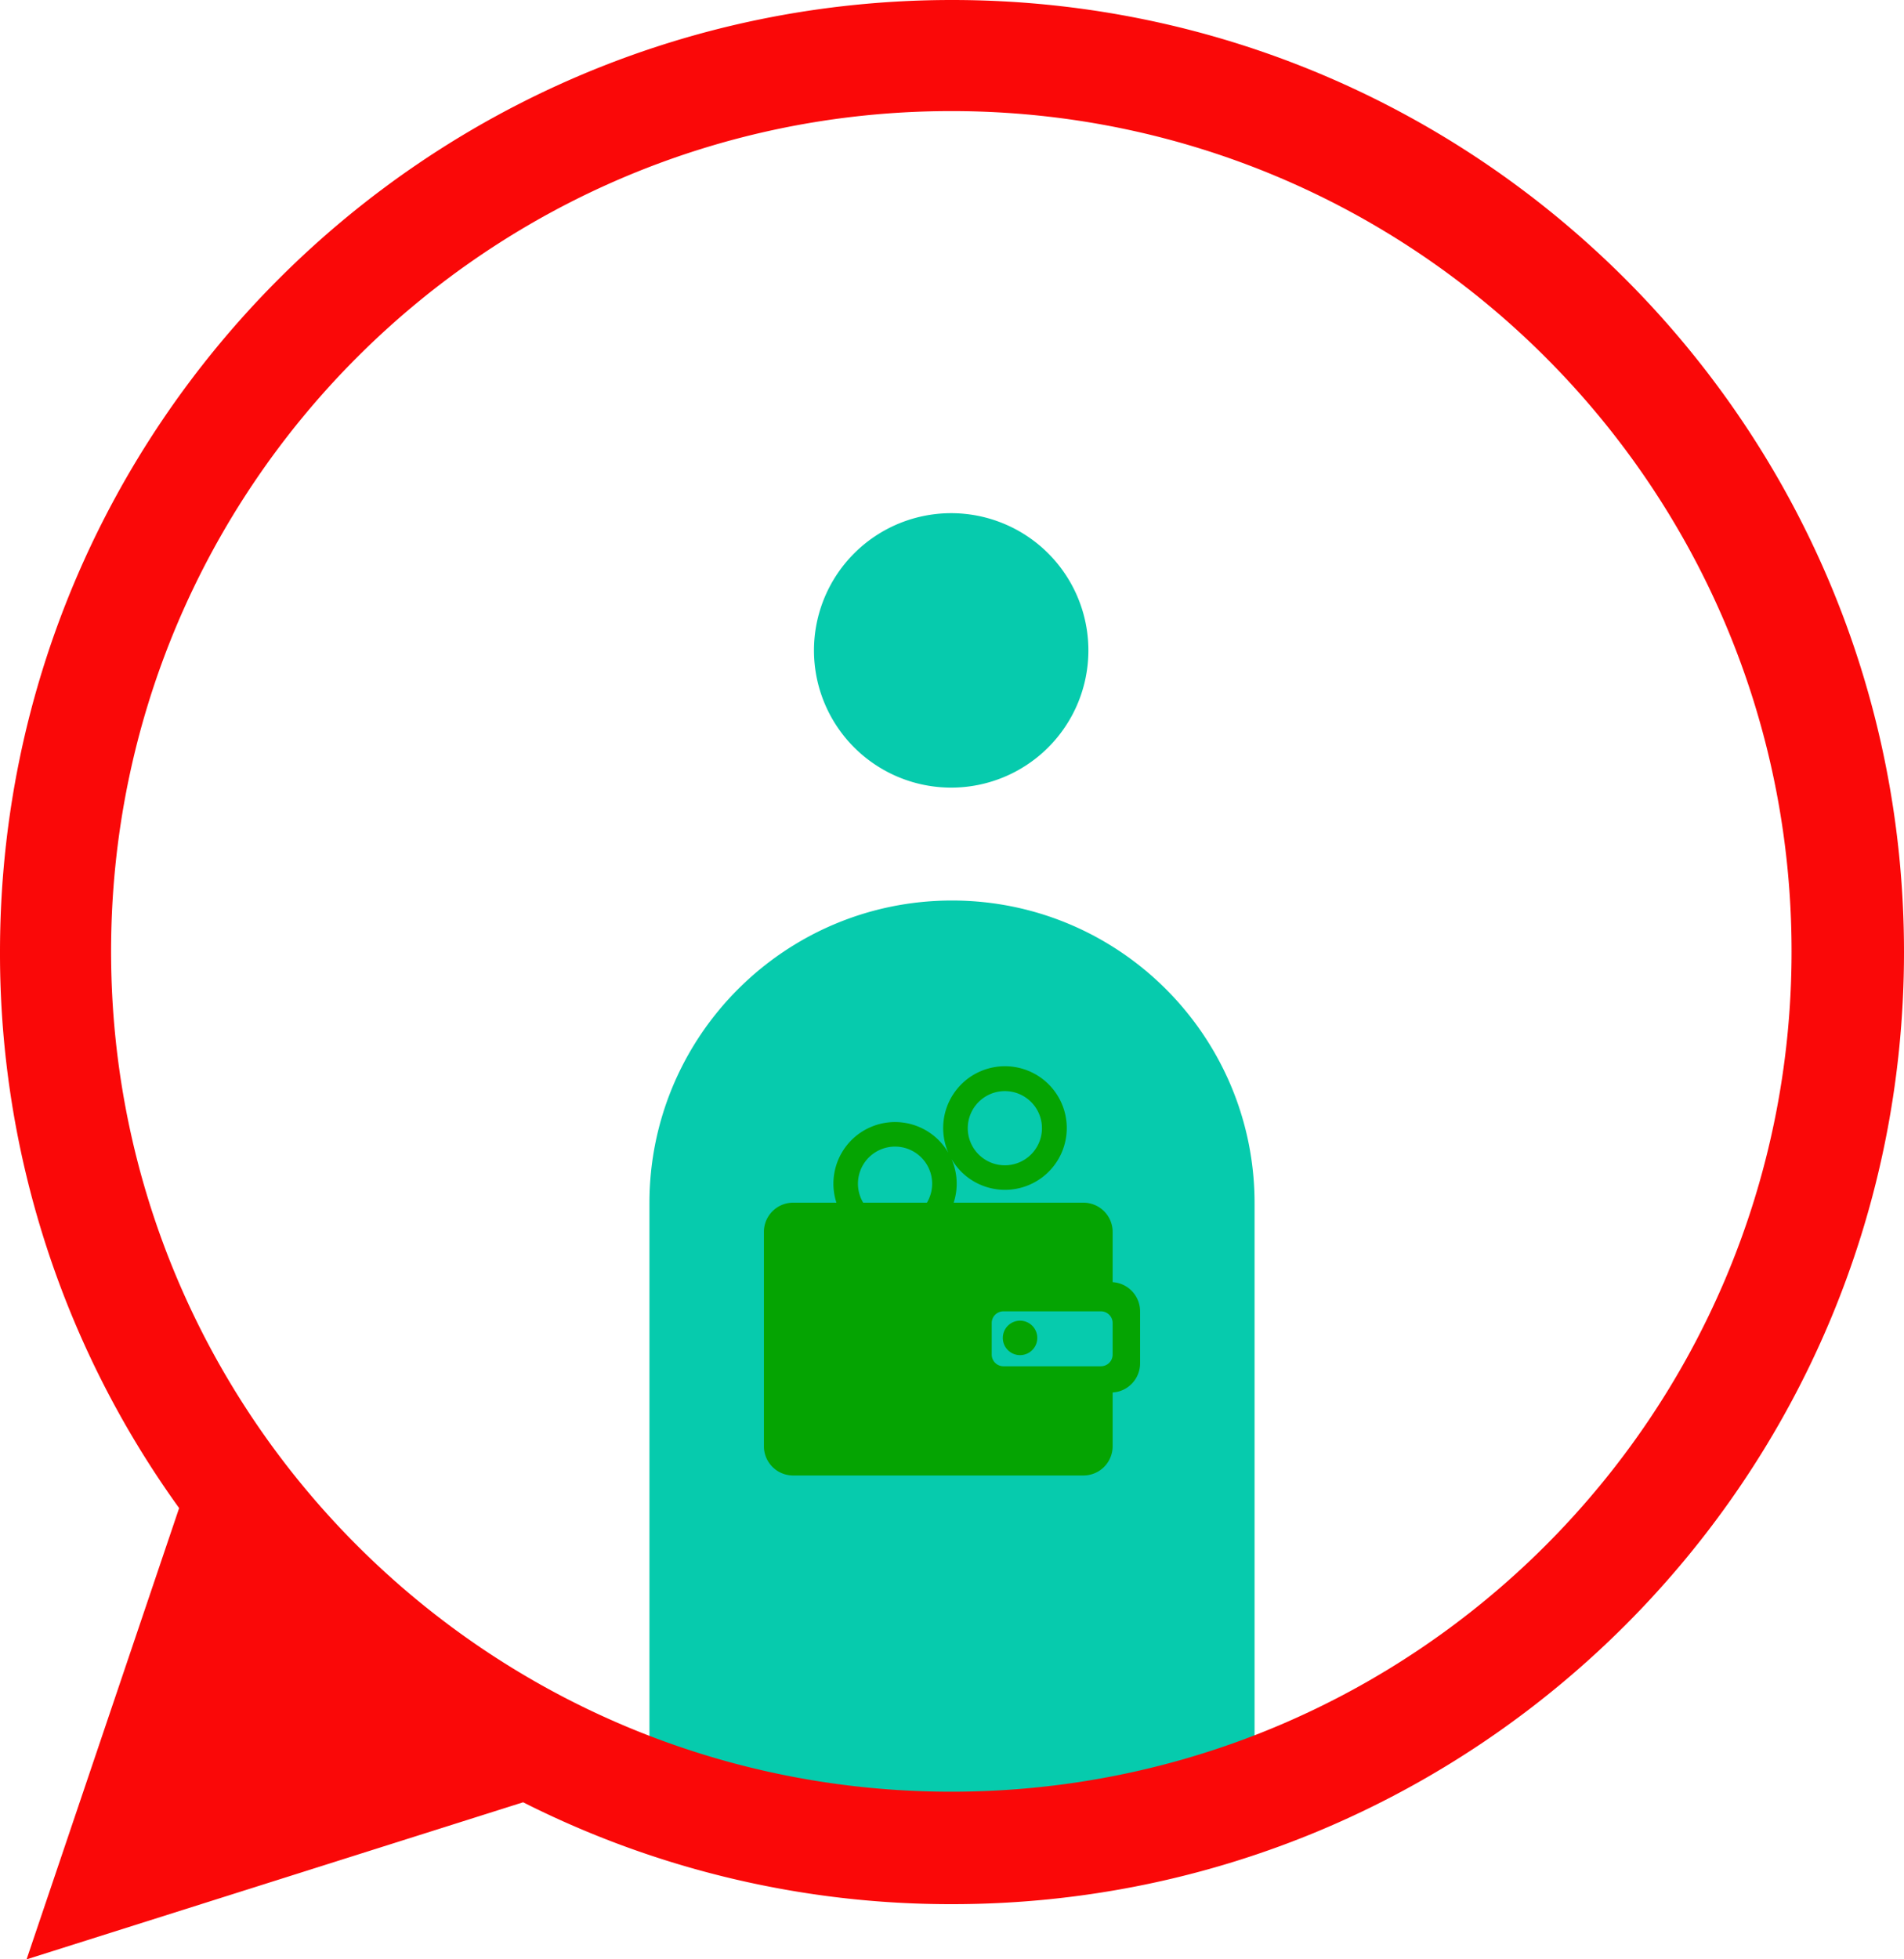
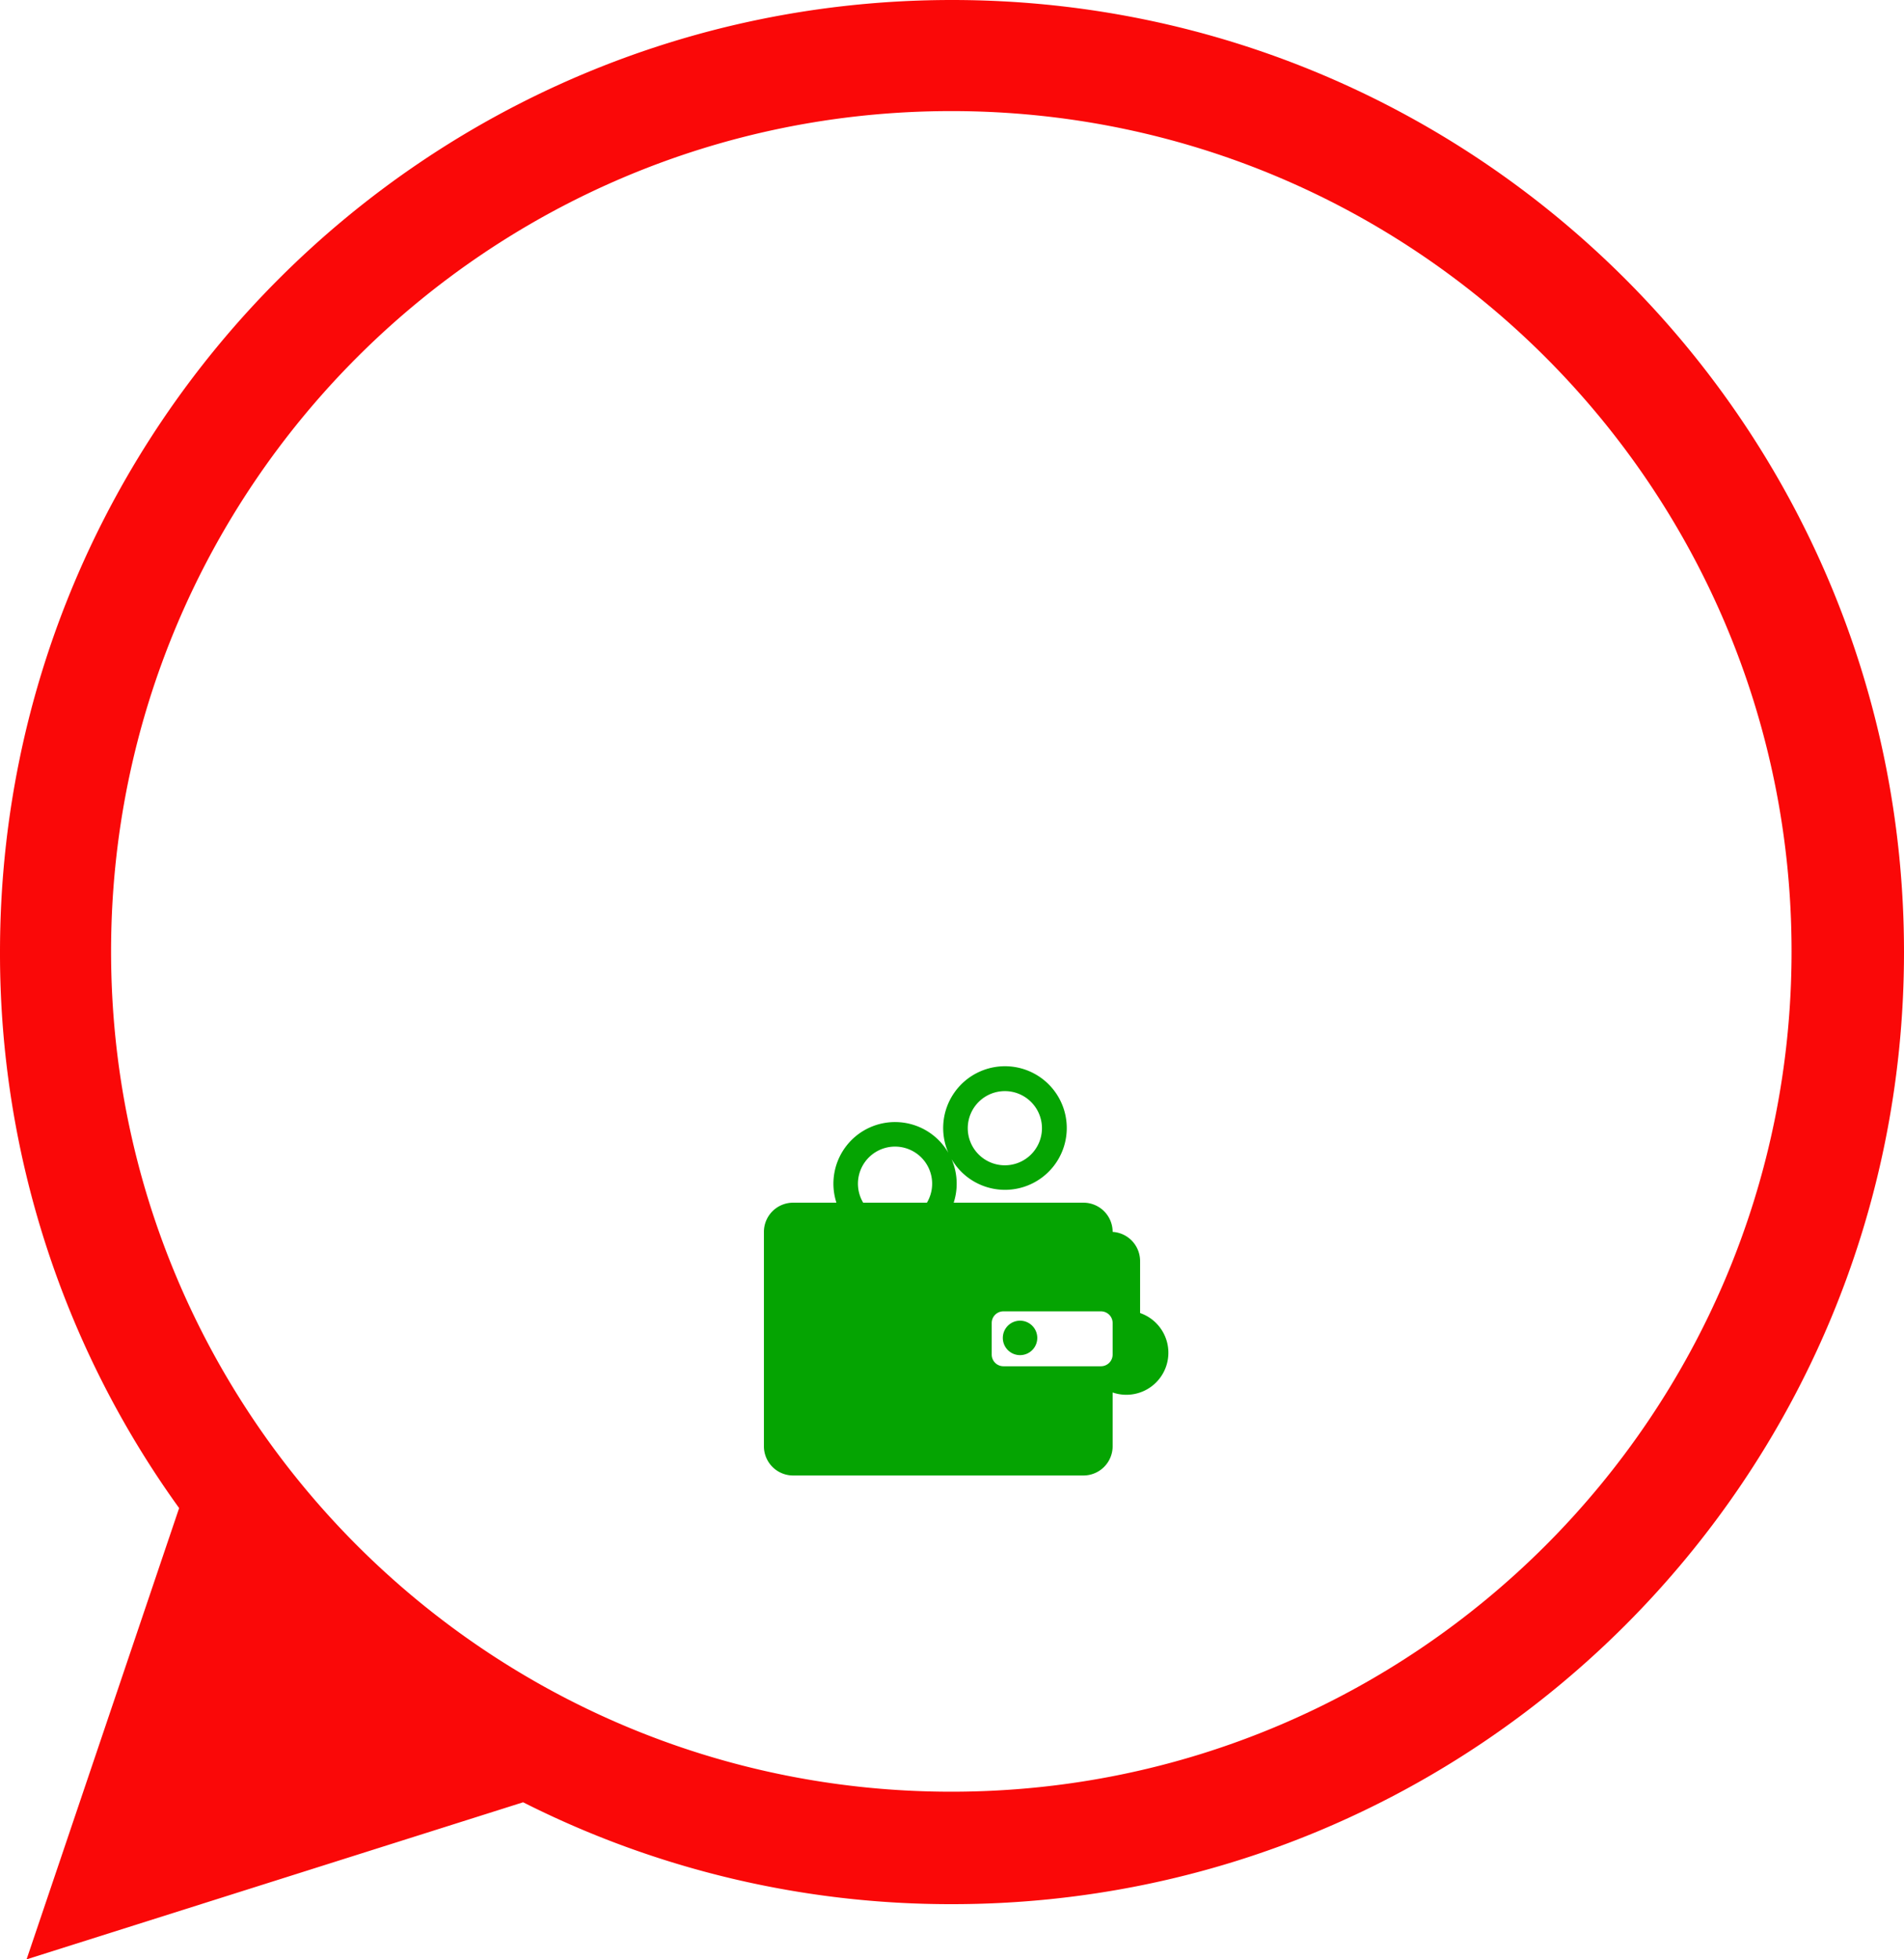
<svg xmlns="http://www.w3.org/2000/svg" id="ico-colabora-donaciones" width="139.979" height="144.037" viewBox="0 0 1397 1437.5">
  <defs>
    <style>
      .cls-1 {
        fill: #06cbad;
      }

      .cls-1, .cls-2, .cls-3 {
        fill-rule: evenodd;
      }

      .cls-2 {
        fill: #fa0808;
      }

      .cls-3 {
        fill: #05a402;
      }
    </style>
  </defs>
-   <path id="verde" class="cls-1" d="M1222,1634H778v-57.49h0V1184.22c0-122.63,99.393-222.044,222-222.044s222,99.414,222,222.044V1268h0v366ZM999.425,879.339A100.67,100.67,0,1,1,1100.07,778.67,100.659,100.659,0,0,1,999.425,879.339Z" transform="translate(-301.5 -301.5)" />
  <path id="bocata" class="cls-2" d="M1000,1698.5a695.59,695.59,0,0,1-314.68-74.74L321,1739l111.931-331.09A695.336,695.336,0,0,1,301.5,1000c0-385.771,312.729-698.5,698.5-698.5s698.5,312.729,698.5,698.5S1385.77,1698.5,1000,1698.5ZM999.5,383C659.016,383,383,659.016,383,999.5S659.016,1616,999.5,1616,1616,1339.98,1616,999.5,1339.98,383,999.5,383Z" transform="translate(-301.5 -301.5)" />
-   <path id="cartera" class="cls-3" d="M1117.86,1323.1v39.47a21.431,21.431,0,0,1-21.43,21.43h-213A21.427,21.427,0,0,1,862,1362.57V1205.29a21.427,21.427,0,0,1,21.429-21.43H915.2a45.211,45.211,0,0,1,82.119-36.62,45.339,45.339,0,1,1,2.37,4.67,45.215,45.215,0,0,1,1.545,31.95h95.2a21.431,21.431,0,0,1,21.43,21.43v36.89a21.437,21.437,0,0,1,20.14,21.39v38.14A21.423,21.423,0,0,1,1117.86,1323.1Zm-79.07-166.67a27.215,27.215,0,1,0-27.22-27.22A27.216,27.216,0,0,0,1038.79,1156.43Zm-53.361,13.5a27.215,27.215,0,1,0-50.594,13.93h46.759A27.1,27.1,0,0,0,985.429,1169.93Zm132.431,102.21a8.574,8.574,0,0,0-8.57-8.57h-71.58a8.574,8.574,0,0,0-8.57,8.57v23.15a8.574,8.574,0,0,0,8.57,8.57h71.58a8.574,8.574,0,0,0,8.57-8.57v-23.15Zm-67.93,23.57a12.64,12.64,0,1,1,12.64-12.64A12.641,12.641,0,0,1,1049.93,1295.71Z" transform="translate(-301.5 -301.5)" />
+   <path id="cartera" class="cls-3" d="M1117.86,1323.1v39.47a21.431,21.431,0,0,1-21.43,21.43h-213A21.427,21.427,0,0,1,862,1362.57V1205.29a21.427,21.427,0,0,1,21.429-21.43H915.2a45.211,45.211,0,0,1,82.119-36.62,45.339,45.339,0,1,1,2.37,4.67,45.215,45.215,0,0,1,1.545,31.95h95.2a21.431,21.431,0,0,1,21.43,21.43a21.437,21.437,0,0,1,20.14,21.39v38.14A21.423,21.423,0,0,1,1117.86,1323.1Zm-79.07-166.67a27.215,27.215,0,1,0-27.22-27.22A27.216,27.216,0,0,0,1038.79,1156.43Zm-53.361,13.5a27.215,27.215,0,1,0-50.594,13.93h46.759A27.1,27.1,0,0,0,985.429,1169.93Zm132.431,102.21a8.574,8.574,0,0,0-8.57-8.57h-71.58a8.574,8.574,0,0,0-8.57,8.57v23.15a8.574,8.574,0,0,0,8.57,8.57h71.58a8.574,8.574,0,0,0,8.57-8.57v-23.15Zm-67.93,23.57a12.64,12.64,0,1,1,12.64-12.64A12.641,12.641,0,0,1,1049.93,1295.71Z" transform="translate(-301.5 -301.5)" />
</svg>